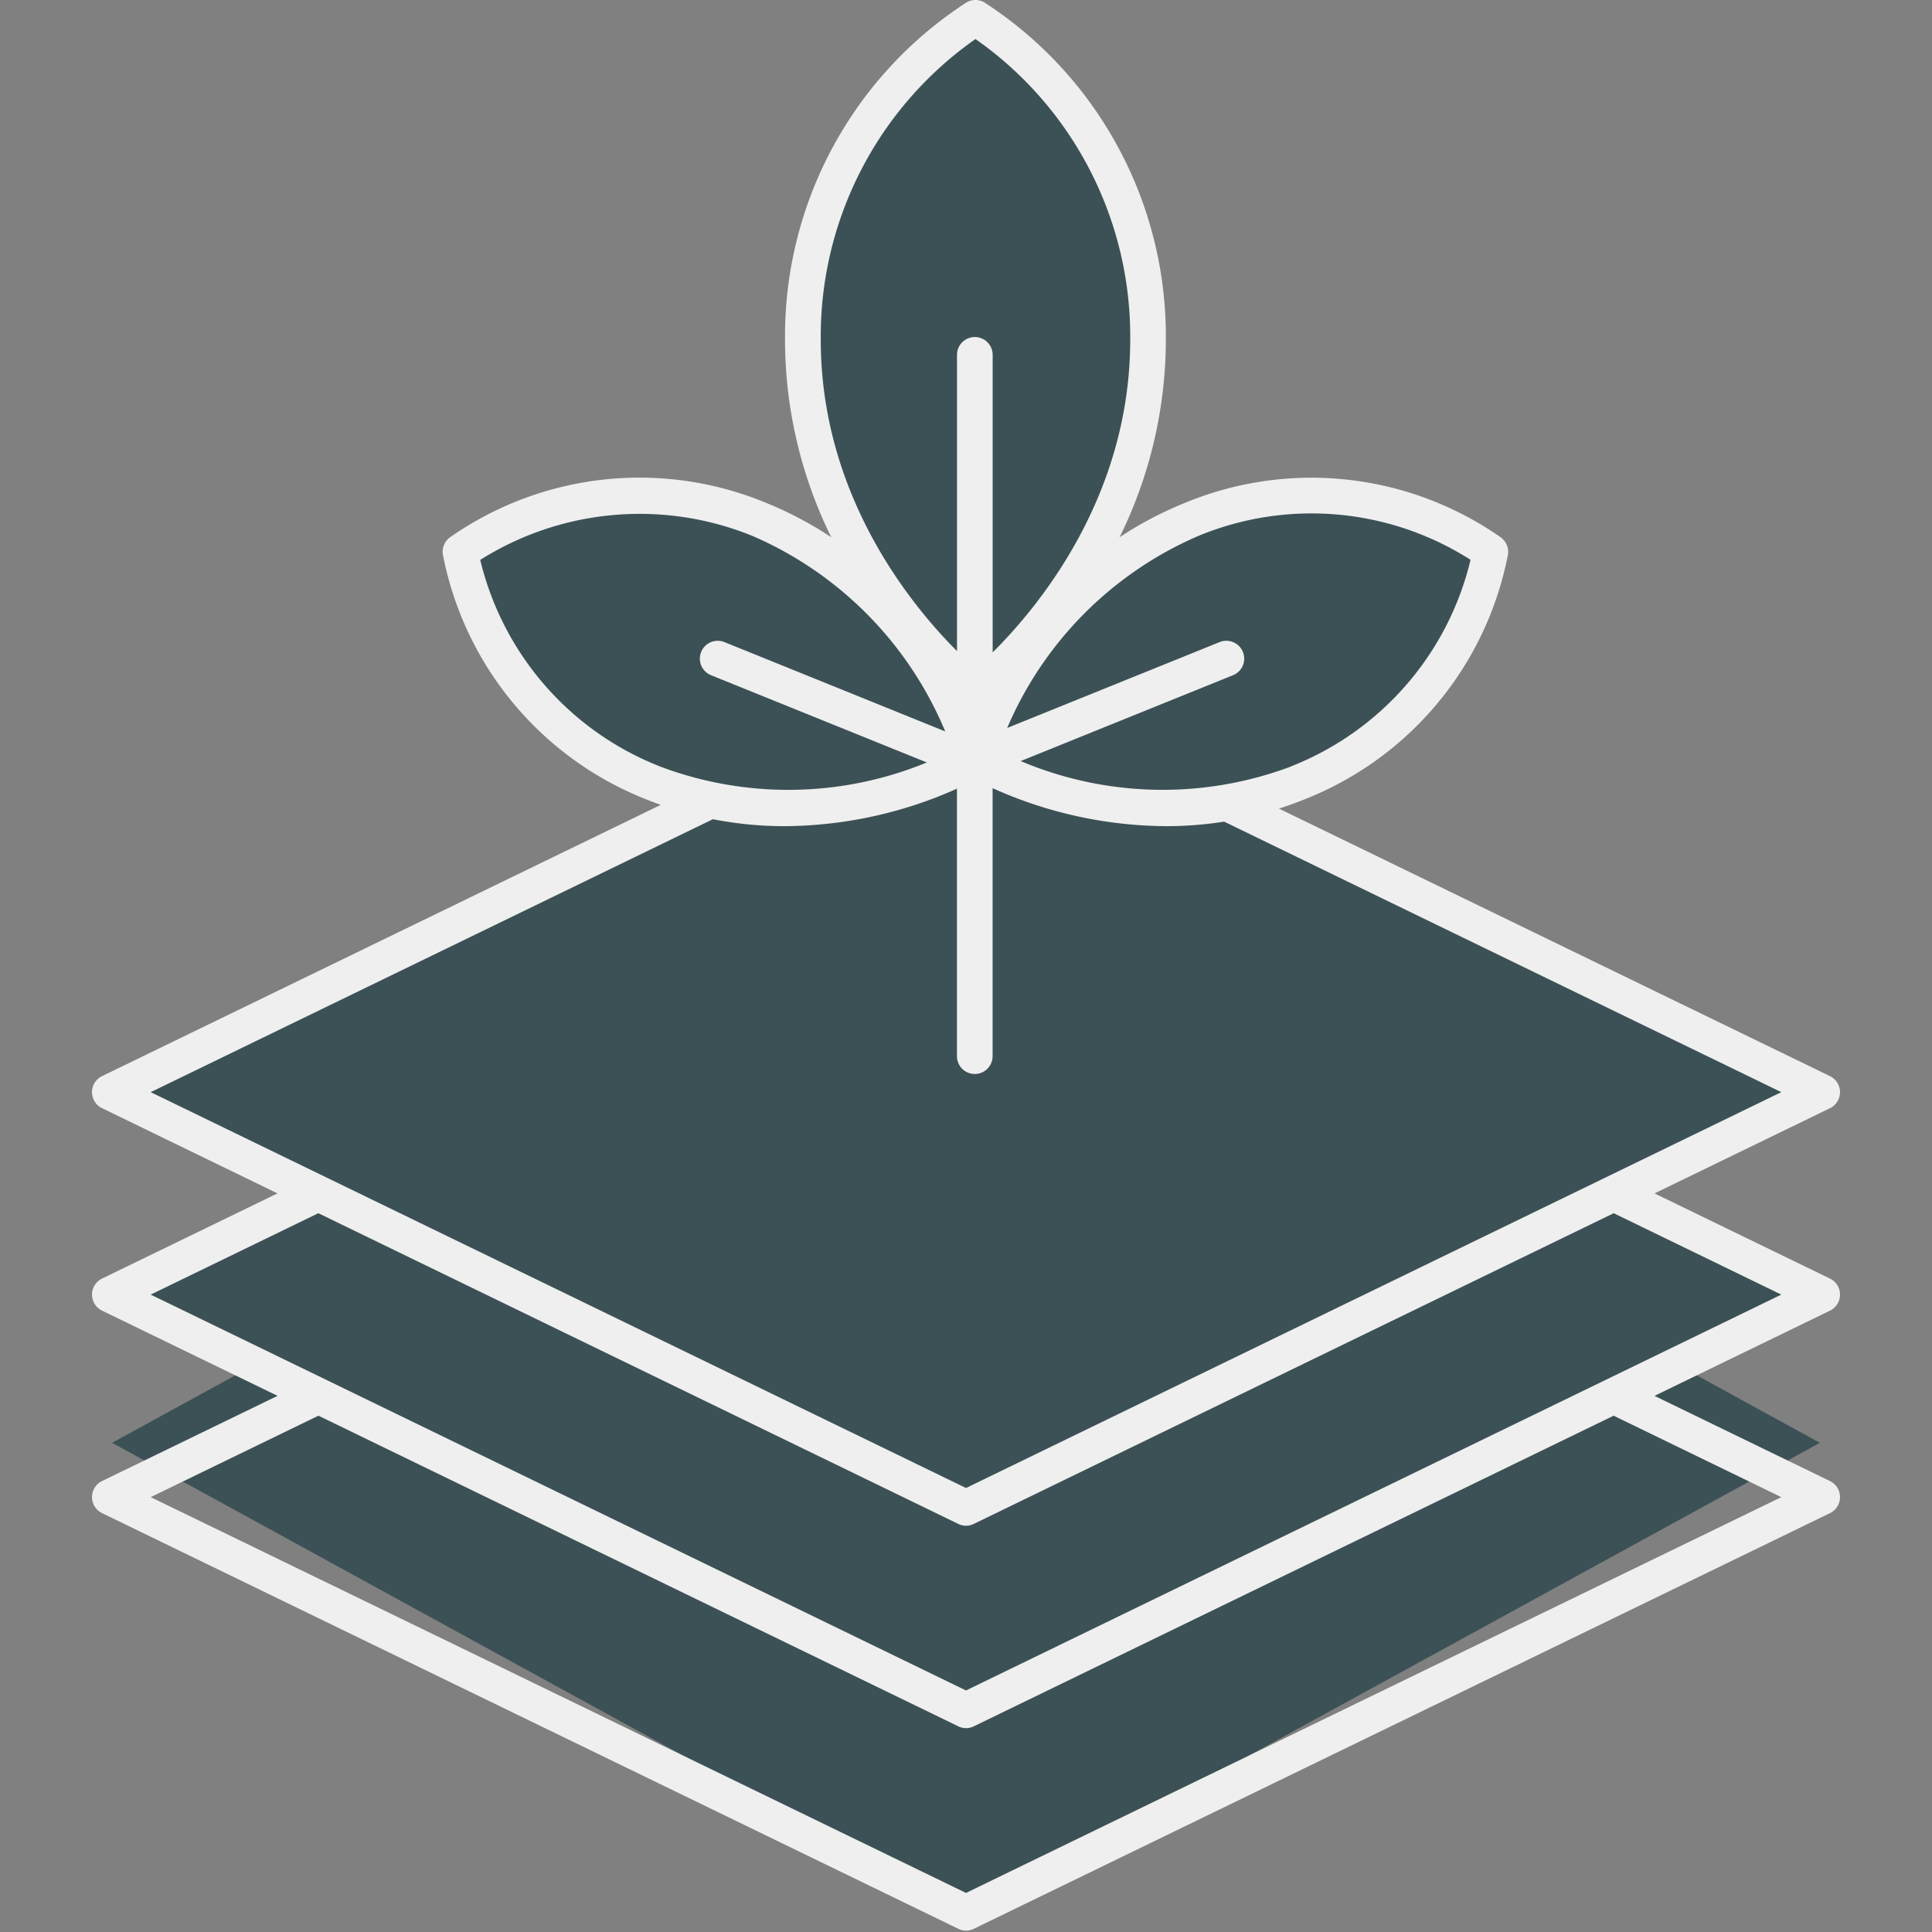
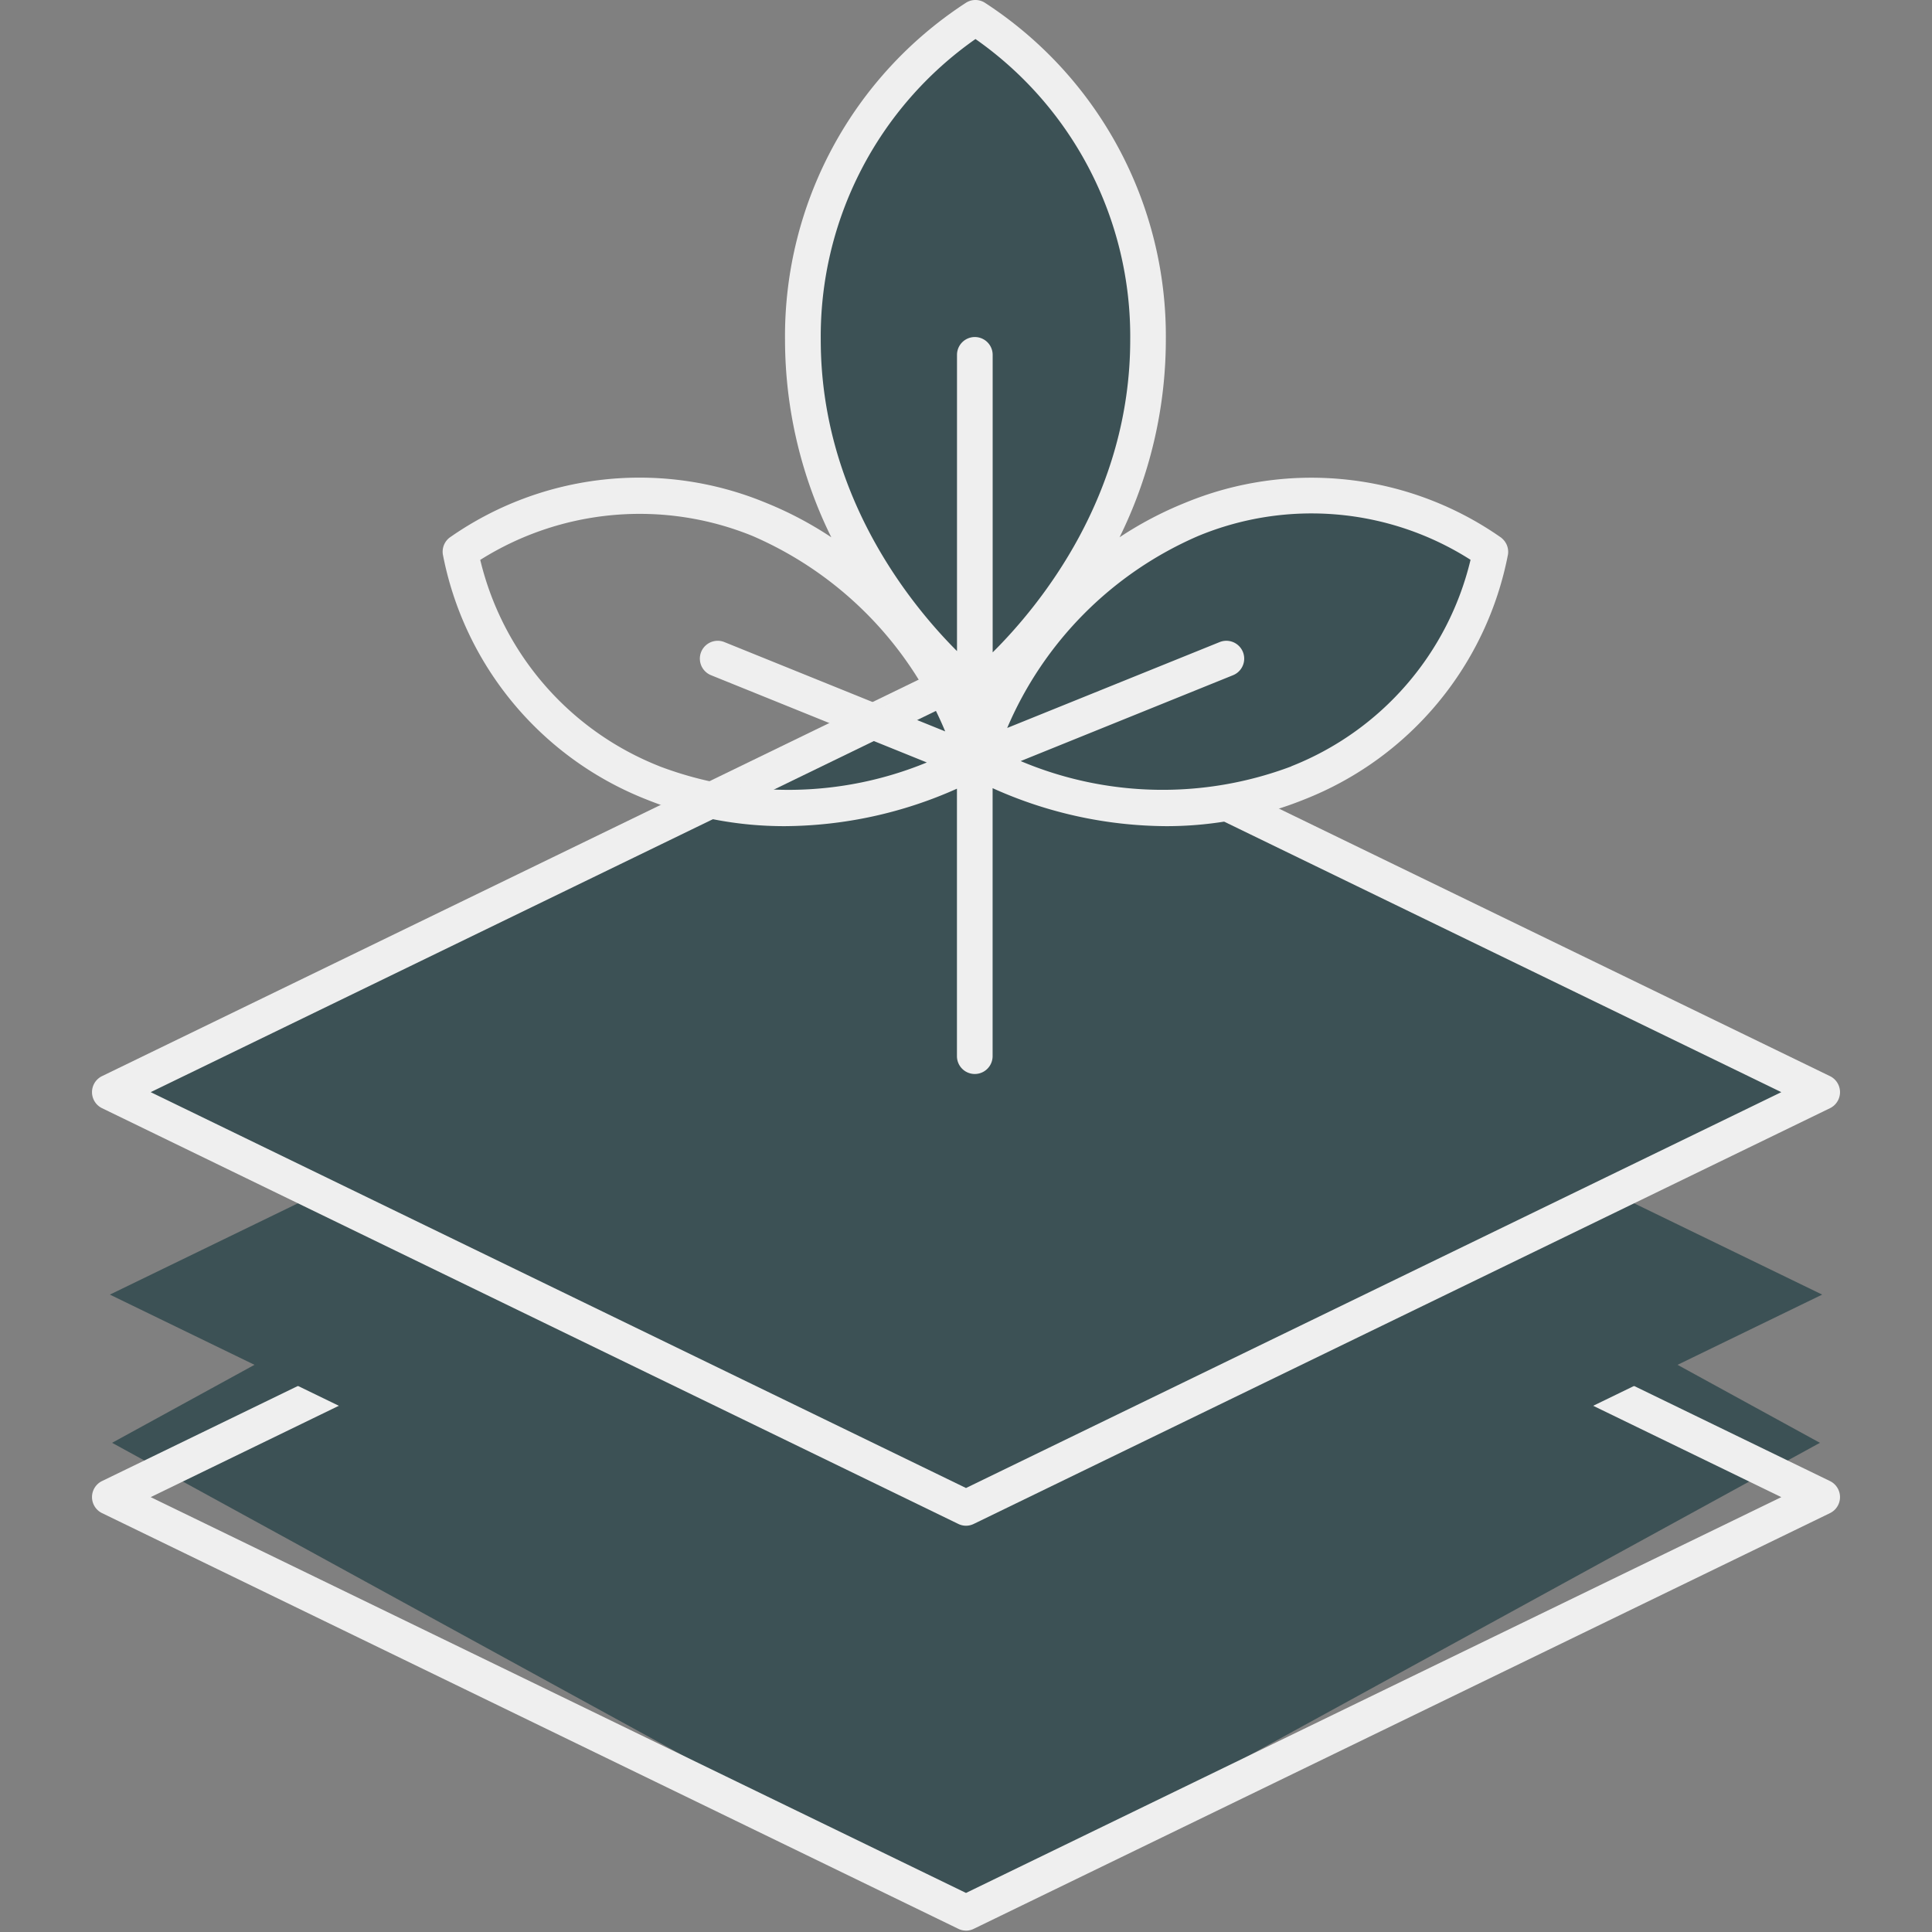
<svg xmlns="http://www.w3.org/2000/svg" width="105" height="105" viewBox="0 0 105 105">
  <rect x="0" y="0" width="105" height="105" fill="#808080" stroke="none" />
  <defs>
    <clipPath id="clip-path">
      <rect id="Rectangle_1968" data-name="Rectangle 1968" width="105" height="105" transform="translate(-11251 -13399)" fill="#fff" stroke="#707070" stroke-width="1" />
    </clipPath>
    <clipPath id="clip-path-2">
      <rect id="Rectangle_1939" data-name="Rectangle 1939" width="95" height="104.924" fill="none" />
    </clipPath>
  </defs>
  <g id="Mask_Group_4827" data-name="Mask Group 4827" transform="translate(11251 13399)" clip-path="url(#clip-path)">
    <g id="Group_4857" data-name="Group 4857" transform="translate(-11246 -13399)">
      <path id="Path_10103" data-name="Path 10103" d="M47.5,116.964,1.092,91.545,47.5,66.127,93.909,91.545Z" transform="translate(0 -13.131)" fill="#3c5155" />
      <g id="Group_4836" data-name="Group 4836" transform="translate(0 0)">
        <g id="Group_4835" data-name="Group 4835" clip-path="url(#clip-path-2)">
          <path id="Path_10104" data-name="Path 10104" d="M47.5,112.158a.955.955,0,0,1-.423-.1L.547,89.469a.969.969,0,0,1,0-1.744L47.077,65.135a.962.962,0,0,1,.846,0L94.454,87.726a.969.969,0,0,1,0,1.744L47.924,112.06a.955.955,0,0,1-.423.1M3.19,88.6,47.5,110.111,91.811,88.6,47.5,67.084Z" transform="translate(0 -7.234)" fill="#efefef" />
          <path id="Path_10105" data-name="Path 10105" d="M47.622,98.929,1.092,76.337l46.53-22.591,46.53,22.591Z" transform="translate(-0.121 -5.978)" fill="#3c5155" />
-           <path id="Path_10106" data-name="Path 10106" d="M47.5,99.777a.955.955,0,0,1-.423-.1L.547,77.088a.969.969,0,0,1,0-1.744L47.077,52.754a.962.962,0,0,1,.846,0L94.454,75.345a.969.969,0,0,1,0,1.744L47.924,99.679a.955.955,0,0,1-.423.1M3.19,76.216,47.5,97.73,91.811,76.216,47.5,54.7Z" transform="translate(0 -5.857)" fill="#efefef" />
          <path id="Path_10107" data-name="Path 10107" d="M47.622,86.549,1.092,63.957l46.53-22.591,46.53,22.591Z" transform="translate(-0.121 -4.601)" fill="#3c5155" />
          <path id="Path_10108" data-name="Path 10108" d="M47.5,87.4a.955.955,0,0,1-.423-.1L.547,64.708a.969.969,0,0,1,0-1.744L47.077,40.374a.962.962,0,0,1,.846,0L94.454,62.965a.969.969,0,0,1,0,1.744L47.924,87.3a.955.955,0,0,1-.423.1M3.19,63.836,47.5,85.35,91.811,63.836,47.5,42.323Z" transform="translate(0 -4.48)" fill="#efefef" />
          <path id="Path_10109" data-name="Path 10109" d="M52.847,37.723s9.379-7.1,9.379-19.139A20.816,20.816,0,0,0,52.847,1.092a20.816,20.816,0,0,0-9.379,17.492c0,12.041,9.379,19.139,9.379,19.139" transform="translate(-4.835 -0.121)" fill="#3c5155" />
          <path id="Path_10110" data-name="Path 10110" d="M54.061,44.664s8.309,4.966,17.5,1.251A17.13,17.13,0,0,0,82.01,33.363,17.131,17.131,0,0,0,65.771,31.6c-9.187,3.715-11.71,13.061-11.71,13.061" transform="translate(-6.013 -3.371)" fill="#3c5155" />
-           <path id="Path_10111" data-name="Path 10111" d="M50.483,44.664s-8.309,4.966-17.5,1.251A17.13,17.13,0,0,1,22.534,33.363,17.131,17.131,0,0,1,38.774,31.6c9.187,3.715,11.71,13.061,11.71,13.061" transform="translate(-2.506 -3.371)" fill="#3c5155" />
          <path id="Path_10112" data-name="Path 10112" d="M78.977,29.225a17.956,17.956,0,0,0-17.2-1.892A19.881,19.881,0,0,0,58.231,29.2a24.3,24.3,0,0,0,2.515-10.743A21.6,21.6,0,0,0,50.884.132a.963.963,0,0,0-.973,0,21.606,21.606,0,0,0-9.862,18.329A24.3,24.3,0,0,0,42.564,29.2a19.859,19.859,0,0,0-3.548-1.872,17.961,17.961,0,0,0-17.2,1.892.97.97,0,0,0-.365.9A17.963,17.963,0,0,0,32.5,43.442,20.025,20.025,0,0,0,40.055,44.9a23.192,23.192,0,0,0,9.338-2.037V57.4a.969.969,0,1,0,1.938,0V42.835A23.2,23.2,0,0,0,60.741,44.9a20.028,20.028,0,0,0,7.553-1.461A17.963,17.963,0,0,0,79.342,30.128a.97.97,0,0,0-.365-.9M50.4,2.122a19.732,19.732,0,0,1,8.41,16.34c0,8.46-4.91,14.445-7.476,16.994V19.286a.969.969,0,1,0-1.938,0v16.1c-2.583-2.585-7.405-8.535-7.405-16.922A19.732,19.732,0,0,1,50.4,2.122M33.229,41.645a16.081,16.081,0,0,1-9.744-11.216,16.261,16.261,0,0,1,14.8-1.3A19.9,19.9,0,0,1,48.755,39.75l-12-4.854a.969.969,0,0,0-.727,1.8l11.728,4.742a19.777,19.777,0,0,1-14.523.211m34.338,0a19.833,19.833,0,0,1-14.715-.286l11.542-4.667a.969.969,0,0,0-.728-1.8L52.124,39.563A19.834,19.834,0,0,1,62.506,29.129a16.078,16.078,0,0,1,14.8,1.295,16.08,16.08,0,0,1-9.744,11.222" transform="translate(-2.385 0)" fill="#efefef" />
        </g>
      </g>
    </g>
  </g>
</svg>